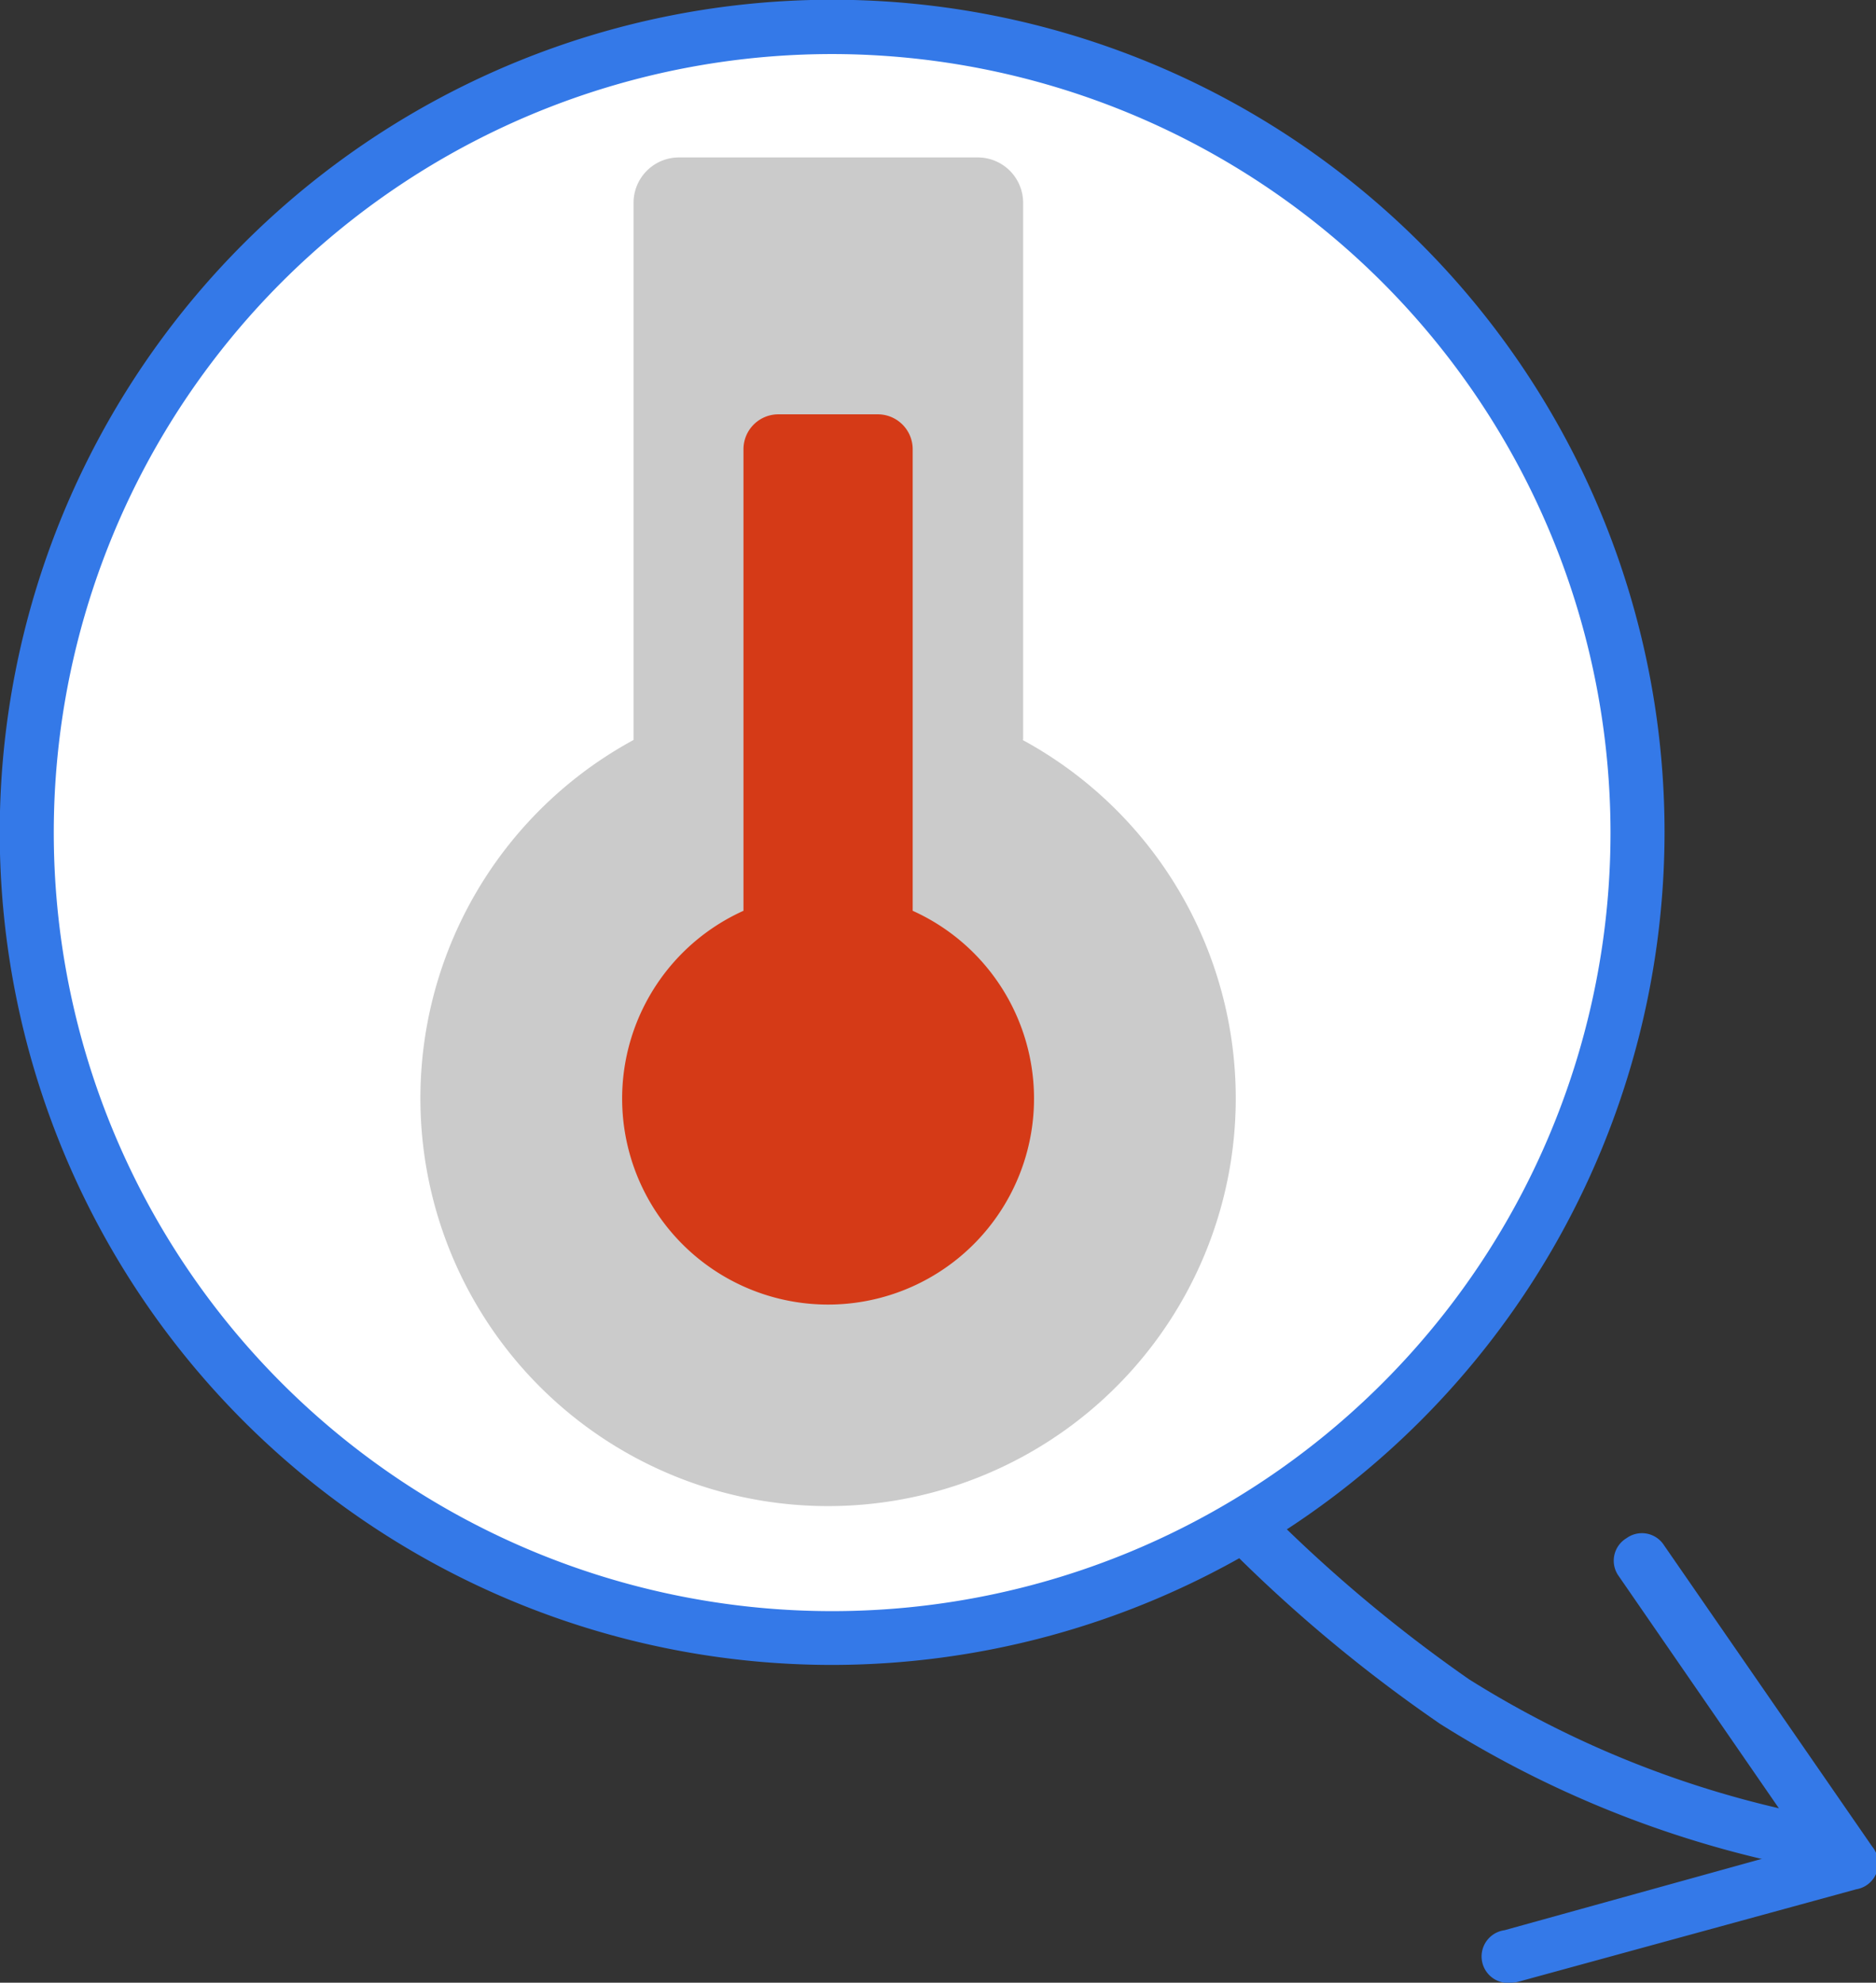
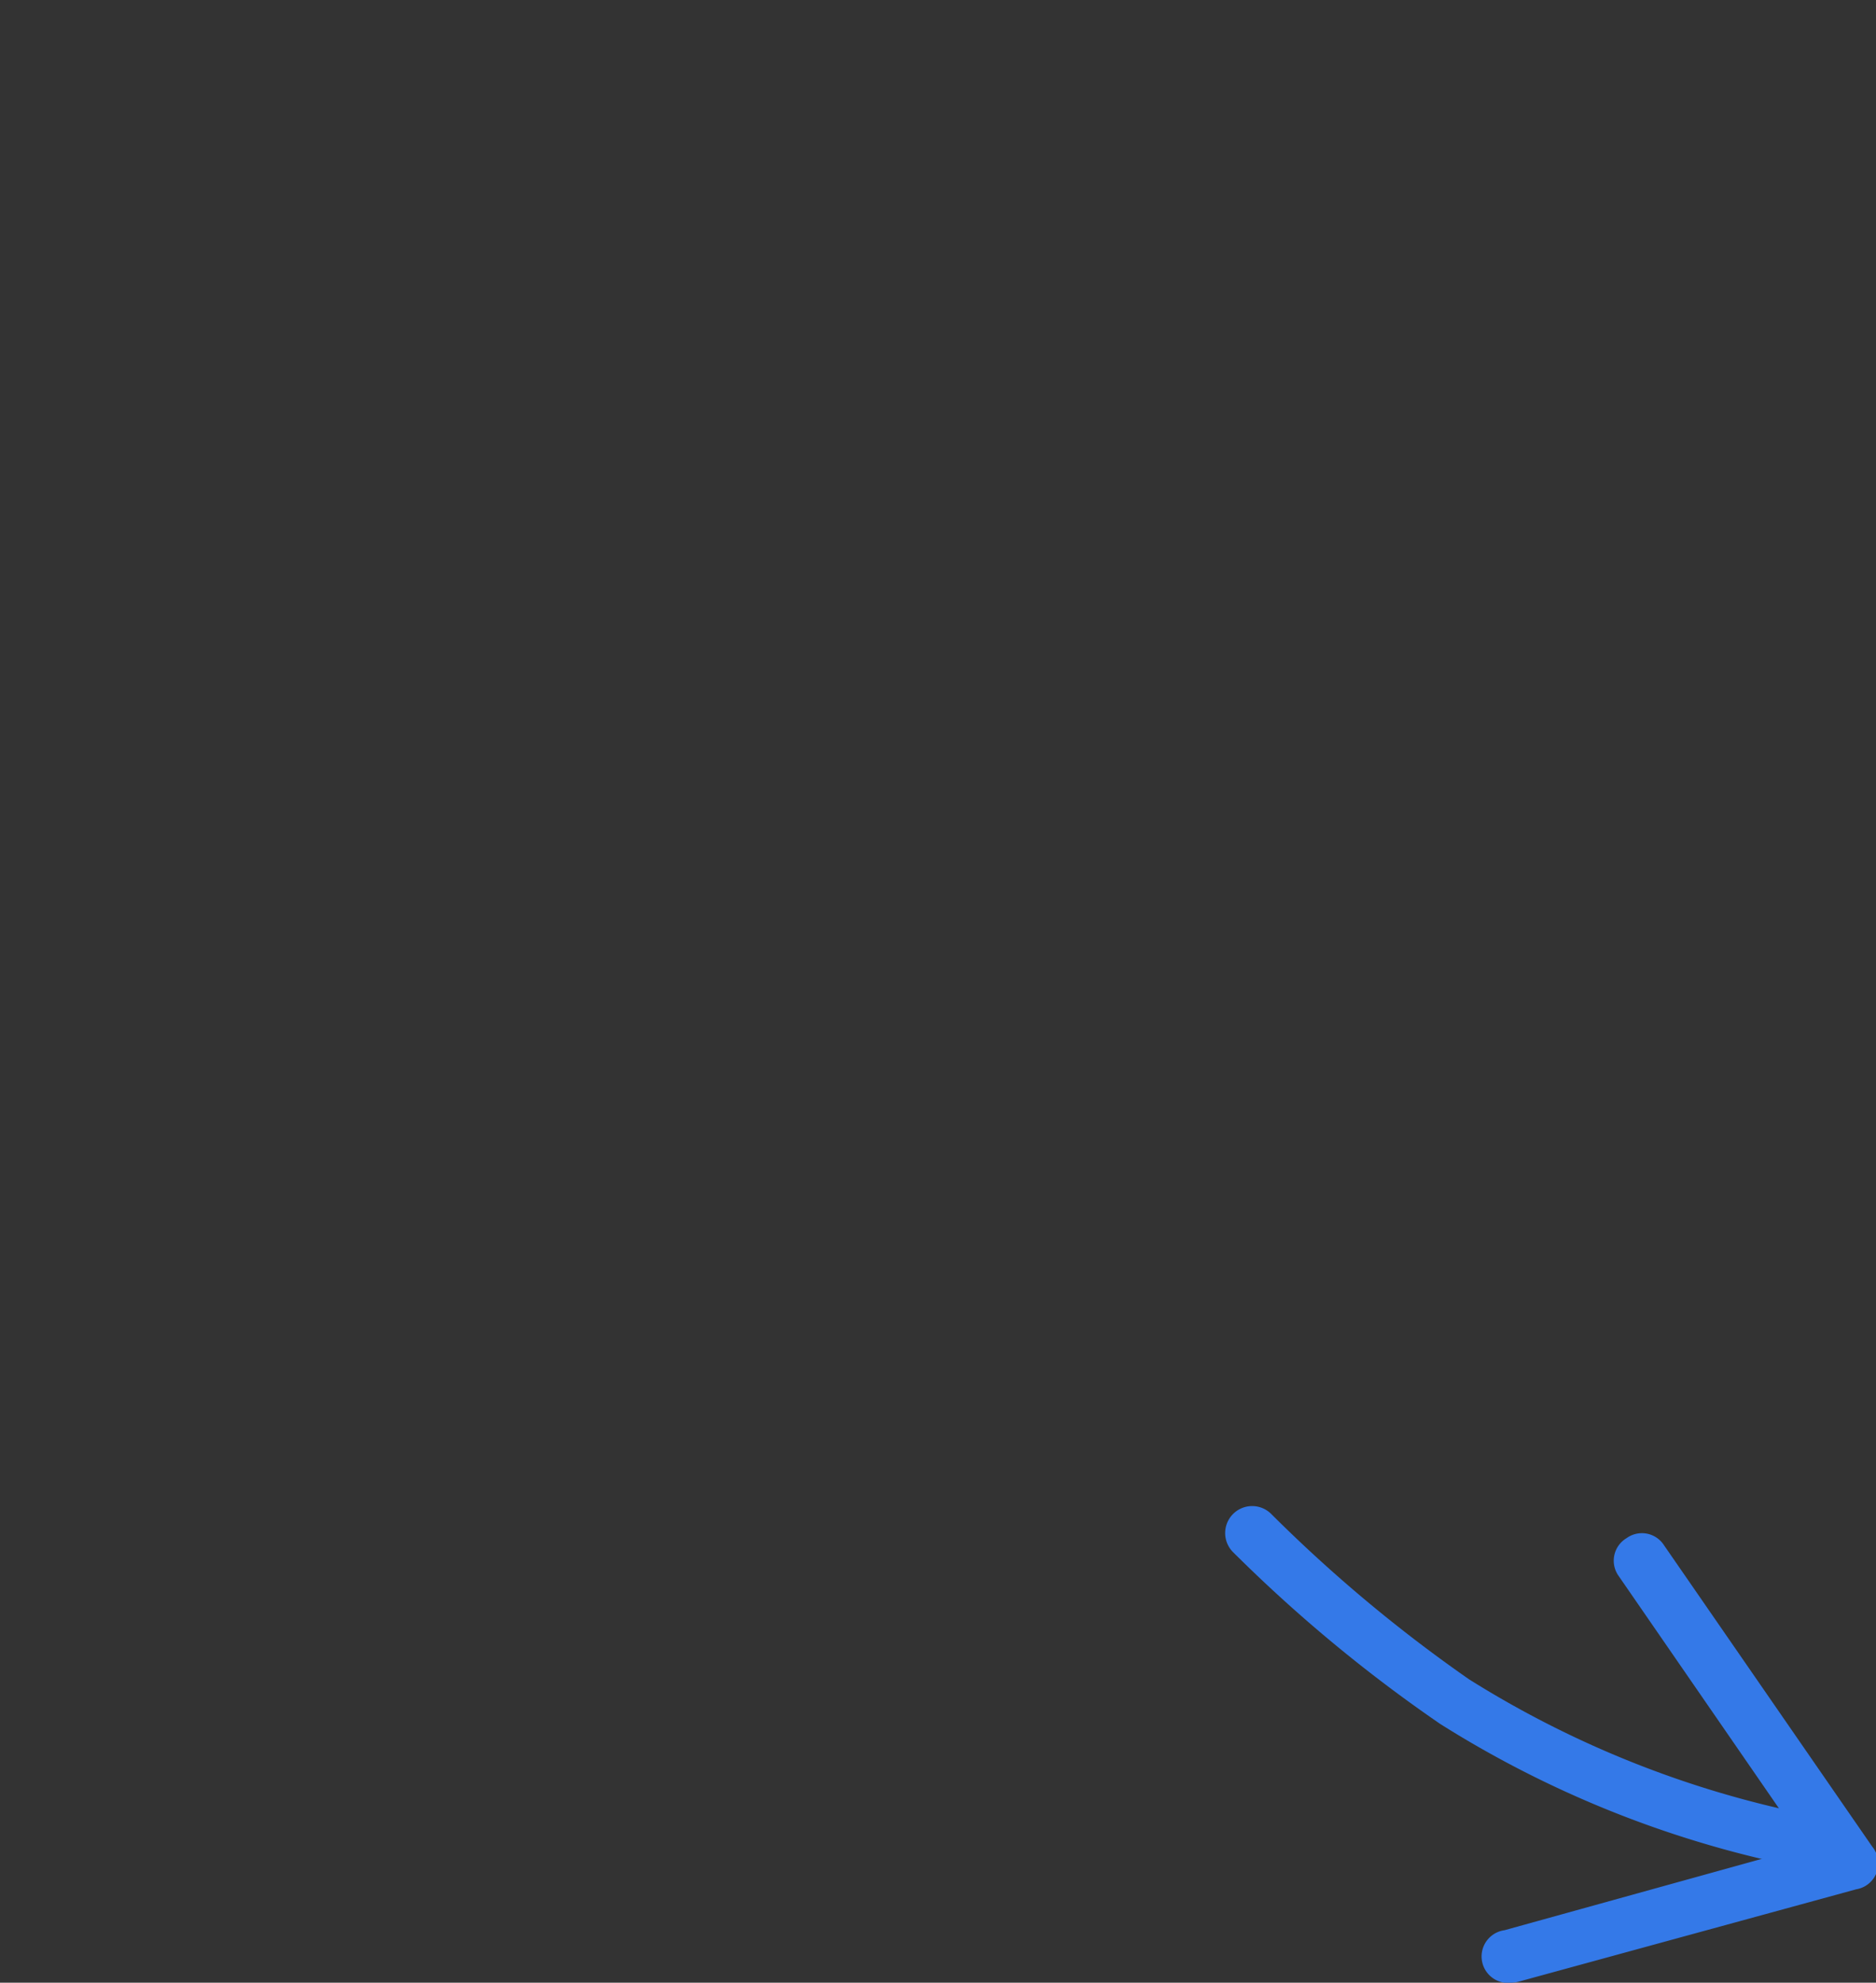
<svg xmlns="http://www.w3.org/2000/svg" viewBox="0 0 71.51 75.56">
  <rect x="0" y="0" width="71.51" height="75.56" fill="#333333" stroke="none" />
  <defs>
    <style>.cls-1{fill:#fff;}.cls-2{fill:#3479e8;}.cls-3{fill:#cbcbcb;}.cls-4{fill:#d53a17;}</style>
  </defs>
  <title>mv_parts2</title>
  <g id="レイヤー_2" data-name="レイヤー 2">
    <g id="レイヤー_1-2" data-name="レイヤー 1">
-       <circle class="cls-1" cx="31.72" cy="31.72" r="30.7" />
-       <path class="cls-2" d="M31.72,63.45A31.73,31.73,0,1,1,63.45,31.72,31.76,31.76,0,0,1,31.72,63.45Zm0-61.39A29.67,29.67,0,1,0,61.39,31.72,29.7,29.7,0,0,0,31.72,2.06Z" />
-       <path class="cls-3" d="M39,28.19V7.7A1.73,1.73,0,0,0,37.25,6H25.89A1.73,1.73,0,0,0,24.15,7.7V28.2a15.54,15.54,0,1,0,14.83,0Z" />
-       <path class="cls-4" d="M34.79,34.71V17.12a1.33,1.33,0,0,0-1.32-1.33h-3.8a1.33,1.33,0,0,0-1.33,1.33V34.71a7.85,7.85,0,1,0,6.45,0Z" />
      <path class="cls-2" d="M69.66,71.33h-.14A40.42,40.42,0,0,1,54.9,65.7,56.44,56.44,0,0,1,47,59.15a1,1,0,0,1,1.46-1.45A55.85,55.85,0,0,0,56,64a38.64,38.64,0,0,0,13.8,5.32,1,1,0,0,1-.14,2Z" />
      <path class="cls-2" d="M57.62,75.56a1,1,0,0,1-.27-2l11.47-3.18L61.7,60.06A1,1,0,0,1,62,58.62a1,1,0,0,1,1.43.27l7.94,11.49A1,1,0,0,1,70.76,72L57.89,75.52A1.26,1.26,0,0,1,57.62,75.56Z" />
    </g>
  </g>
</svg>